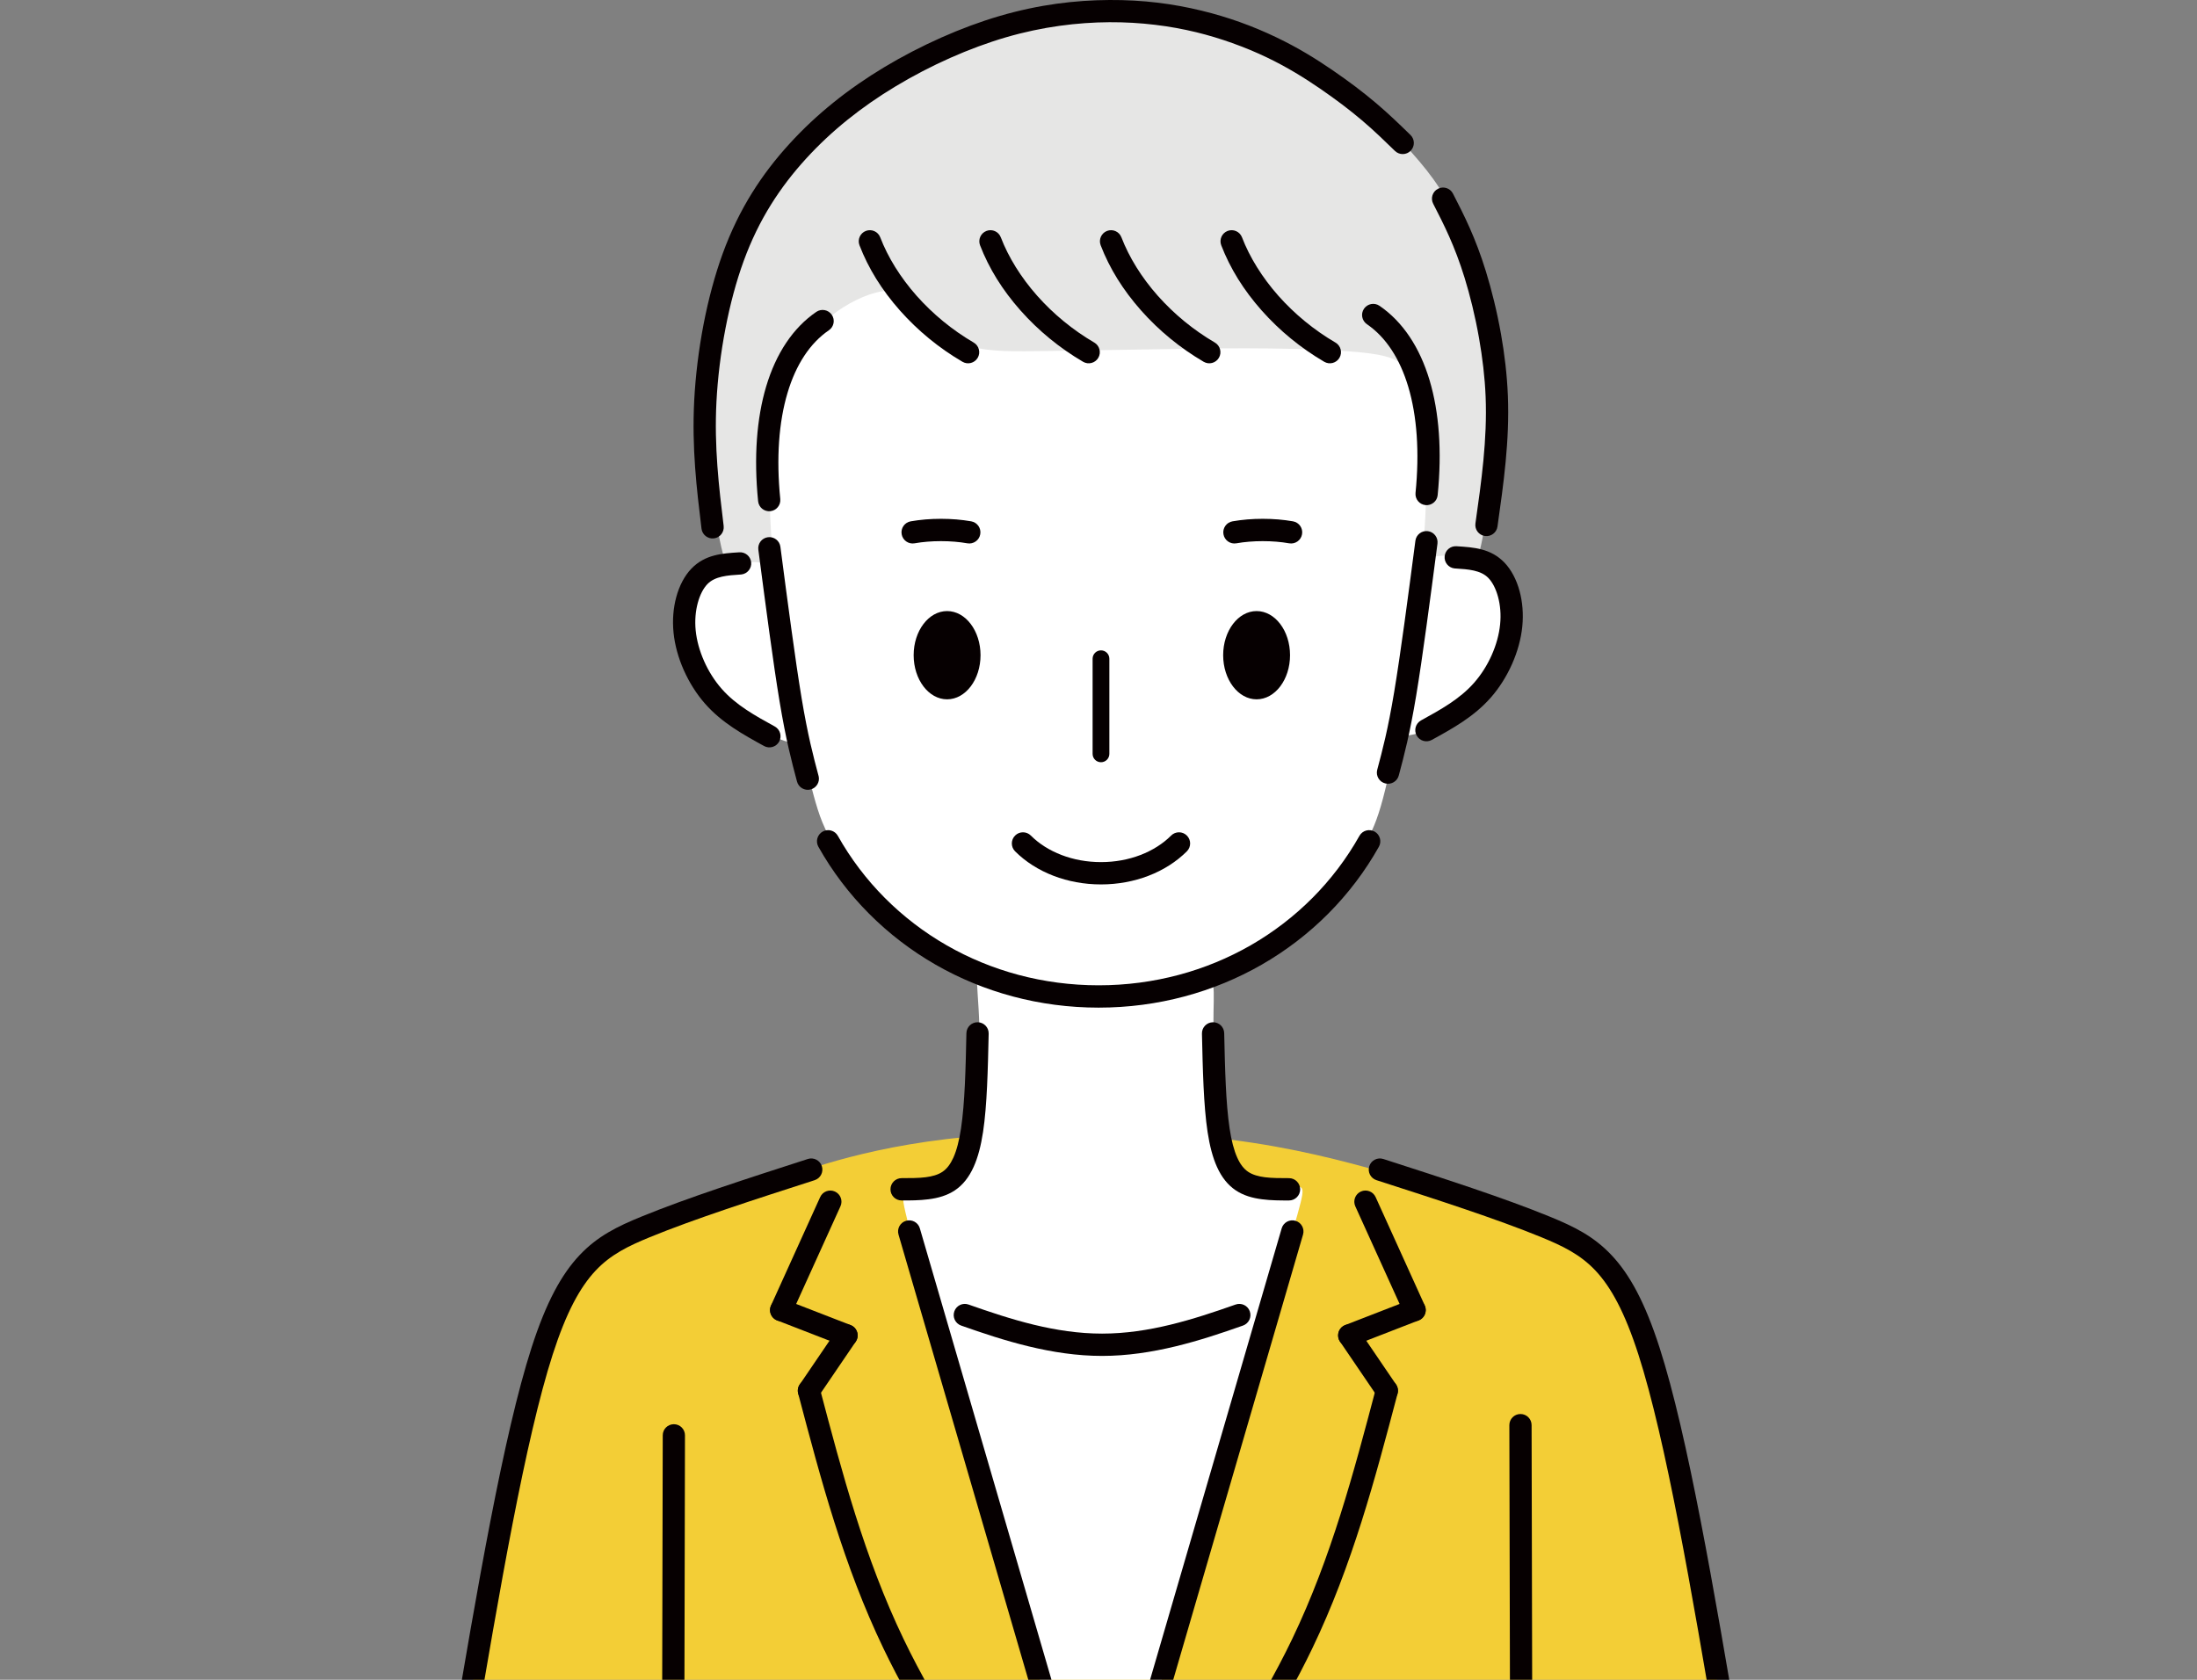
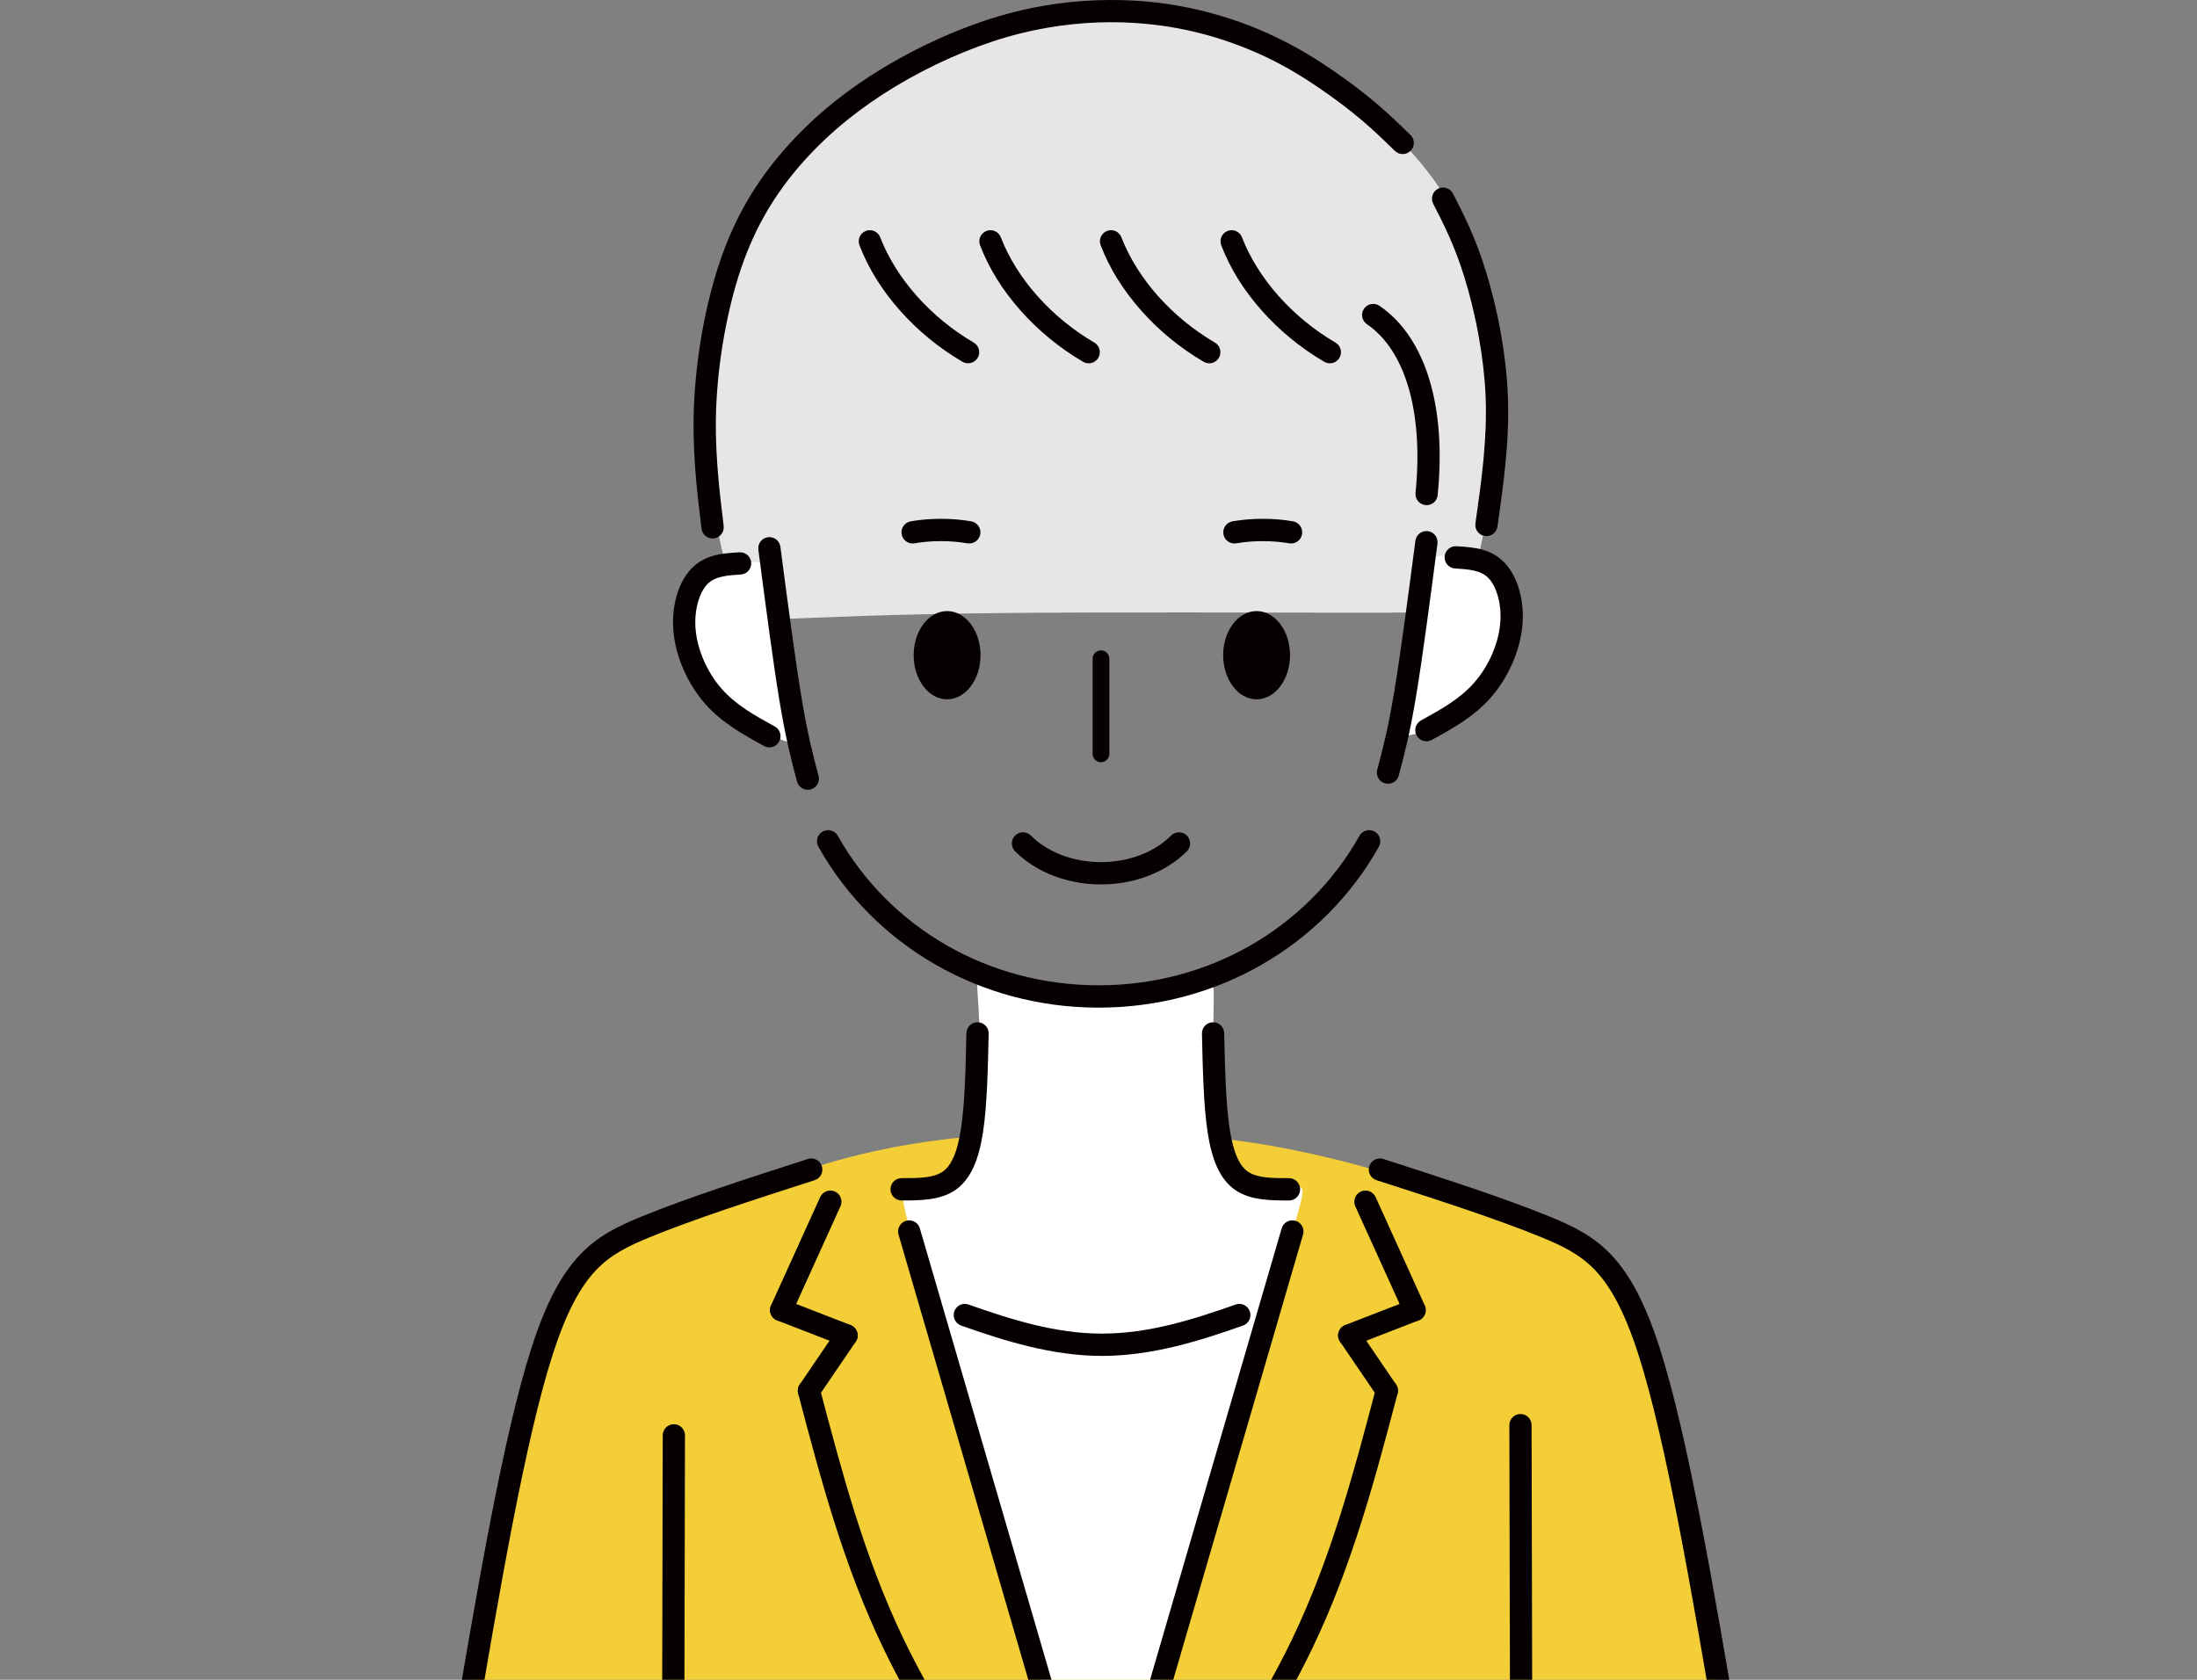
<svg xmlns="http://www.w3.org/2000/svg" version="1.1" id="レイヤー_1" x="0px" y="0px" width="170px" height="130px" viewBox="0 0 170 130" enable-background="new 0 0 170 130" xml:space="preserve">
  <rect x="0" y="0" width="170" height="130" fill="#808080" stroke="none" />
  <g>
    <path fill-rule="evenodd" clip-rule="evenodd" fill="#E6E6E5" d="M57.33,46.703c-0.695-1.202-1.445-3.547-1.912-6.349   c-0.471-2.801-0.656-6.06-0.678-9.017c-0.021-2.957,0.123-5.613,1.095-8.875s2.771-7.134,5.453-10.379   c2.681-3.246,6.248-5.867,10.133-7.741c3.885-1.875,8.092-3.002,12.181-3.181c4.088-0.181,8.061,0.588,11.23,1.412   c3.17,0.822,5.536,1.699,7.908,3.311c2.371,1.612,4.749,3.958,6.471,5.894c1.722,1.935,2.788,3.459,3.71,5.86   c0.922,2.4,1.698,5.679,2.157,8.39c0.46,2.711,0.602,4.854,0.504,7.406c-0.101,2.551-0.439,5.51-0.705,7.25   c-0.268,1.74-0.459,2.262-0.764,3.161c-0.305,0.899-0.722,2.176-1.189,2.844c-0.467,0.669-0.985,0.729-7.6,0.729   c-6.614,0-19.326-0.063-28.013,0.028c-8.686,0.091-13.344,0.337-15.995,0.429C58.666,47.968,58.025,47.906,57.33,46.703   L57.33,46.703z" />
-     <path fill-rule="evenodd" clip-rule="evenodd" fill="#FFFFFF" d="M68.525,22.517c-0.959,0.057-2.484,0.67-3.811,1.625   c-1.325,0.955-2.453,2.252-3.308,4.066c-0.853,1.815-1.435,4.147-1.689,6.697c-0.255,2.548-0.184,5.313,0.133,8.673   c0.317,3.36,0.879,7.314,1.455,10.516c0.575,3.203,1.163,5.654,1.626,7.363c0.465,1.711,0.805,2.681,1.856,4.371   c1.052,1.692,2.813,4.105,5.096,6.028c2.284,1.923,5.087,3.355,7.694,4.15c2.609,0.796,5.021,0.952,7.854,0.829   c2.834-0.121,6.091-0.521,9.128-1.882c3.036-1.36,5.854-3.679,7.715-5.48c1.86-1.802,2.764-3.084,3.413-4.256   c0.648-1.171,1.041-2.232,1.506-4.136c0.464-1.901,1.002-4.646,1.544-7.973c0.542-3.328,1.089-7.239,1.378-10.616   c0.289-3.376,0.32-6.219,0.146-8.482c-0.173-2.263-0.55-3.944-1.123-4.986c-0.572-1.041-1.339-1.443-3.264-1.688   c-1.923-0.247-5.001-0.338-7.622-0.369c-2.62-0.029-4.783,0-7.726,0.046c-2.939,0.046-6.658,0.107-9.392,0.149   c-2.732,0.043-4.479,0.067-5.902-0.326c-1.422-0.394-2.521-1.206-3.293-1.839c-0.771-0.633-1.217-1.087-1.637-1.564   C69.883,22.959,69.486,22.459,68.525,22.517L68.525,22.517z" />
    <path fill-rule="evenodd" clip-rule="evenodd" fill="#FFFFFF" d="M59.017,43.574c-0.734-0.188-2.084,0.022-3.281,0.358   c-1.196,0.336-2.242,0.8-2.734,1.854c-0.492,1.055-0.431,2.7,0.086,4.346c0.519,1.646,1.494,3.291,2.645,4.433   c1.149,1.141,2.475,1.777,3.556,2.231c1.082,0.455,1.916,0.727,2.286,0.77c0.372,0.041,0.277-0.146-0.065-2.29   c-0.341-2.143-0.931-6.241-1.284-8.583C59.87,44.349,59.75,43.763,59.017,43.574L59.017,43.574z" />
    <path fill-rule="evenodd" clip-rule="evenodd" fill="#FFFFFF" d="M110.211,43.535c0.219-0.275,0.622-0.497,1.339-0.521   c0.716-0.024,1.744,0.149,2.675,0.454c0.93,0.305,1.759,0.741,2.195,1.585c0.434,0.844,0.475,2.097,0.429,3.453   c-0.045,1.356-0.178,2.816-1.112,4.17c-0.934,1.355-2.671,2.605-4.088,3.326c-1.417,0.723-2.514,0.914-3.043,0.953   c-0.531,0.039-0.492-0.078-0.219-1.833c0.274-1.756,0.784-5.151,1.07-7.109c0.285-1.959,0.347-2.481,0.387-2.833   c0.041-0.351,0.062-0.532,0.088-0.786C109.958,44.139,109.992,43.811,110.211,43.535L110.211,43.535z" />
    <path fill-rule="evenodd" clip-rule="evenodd" fill="#F3CE36" d="M35.714,135c0.07-0.586,0.263-1.611,0.625-3.533   c0.717-3.824,2.095-11.205,3.333-17.068c1.239-5.863,2.335-10.211,3.493-13.084c1.159-2.875,2.377-4.277,5.227-5.693   c2.85-1.418,7.33-2.848,10.348-3.854c3.018-1.006,4.571-1.586,7.073-2.232c2.502-0.645,5.953-1.355,10.856-1.711   c4.905-0.355,11.265-0.355,16.523,0.152c5.26,0.506,9.42,1.521,12.681,2.416c3.262,0.896,5.622,1.672,8.666,2.631   c3.041,0.961,6.763,2.107,9.264,4.371s3.78,5.646,4.809,9.625c1.026,3.98,1.8,8.559,2.551,13.014   c0.752,4.457,1.479,8.793,1.922,11.404c0.309,1.824,0.478,2.809,0.234,3.562H35.714L35.714,135z" />
    <path fill-rule="evenodd" clip-rule="evenodd" fill="#FFFFFF" d="M76.094,75.553c-0.545-0.059-0.526,0.197-0.443,1.42   c0.084,1.225,0.236,3.42,0.086,5.689c-0.148,2.27-0.599,4.616-1.034,6.085c-0.438,1.468-0.864,2.06-1.372,2.452   c-0.508,0.391-1.097,0.582-1.704,0.688c-0.608,0.107-1.233,0.131-1.537,0.334s-0.286,0.586,0.1,2.123   c0.388,1.535,1.142,4.223,3.62,12.766c2.229,7.691,5.854,20.131,8.115,27.891h6.491c0.935-3.162,2.042-6.965,3.256-11.123   c2.313-7.936,5.005-17.168,6.606-22.635s2.115-7.172,2.355-8.145c0.241-0.973,0.211-1.217-0.173-1.275   c-0.383-0.055-1.12,0.074-1.906,0.033c-0.787-0.039-1.623-0.246-2.254-0.648c-0.631-0.4-1.057-0.992-1.42-2.582   c-0.364-1.592-0.666-4.182-0.825-6.086s-0.175-3.123-0.154-4.235c0.02-1.112,0.076-2.117-0.164-2.485   c-0.239-0.367-0.773-0.098-1.945,0.162c-1.173,0.261-2.98,0.511-4.463,0.69c-1.484,0.18-2.641,0.29-4,0.227   c-1.357-0.065-2.916-0.308-4.249-0.612S76.639,75.611,76.094,75.553L76.094,75.553z" />
    <path fill="#060001" d="M66.505,18.981c-0.171-0.444,0.052-0.94,0.495-1.11c0.443-0.17,0.94,0.052,1.111,0.496   c0.295,0.771,0.682,1.543,1.158,2.309c0.475,0.761,1.025,1.5,1.654,2.212c0.639,0.717,1.328,1.38,2.062,1.982   c0.744,0.611,1.534,1.159,2.359,1.643c0.41,0.24,0.549,0.768,0.308,1.178s-0.769,0.548-1.178,0.307   c-0.903-0.528-1.769-1.129-2.583-1.798c-0.803-0.658-1.559-1.384-2.257-2.171c-0.703-0.794-1.313-1.611-1.829-2.441   C67.281,20.744,66.848,19.872,66.505,18.981L66.505,18.981z" />
    <path fill="#060001" d="M75.834,18.981c-0.168-0.444,0.054-0.94,0.498-1.11c0.443-0.17,0.939,0.052,1.109,0.496   c0.296,0.771,0.684,1.543,1.16,2.31c0.473,0.76,1.024,1.5,1.654,2.211c0.636,0.718,1.326,1.38,2.062,1.982   c0.744,0.611,1.533,1.159,2.359,1.643c0.411,0.24,0.548,0.768,0.308,1.178s-0.769,0.548-1.178,0.307   c-0.903-0.528-1.767-1.129-2.582-1.798c-0.803-0.658-1.56-1.384-2.258-2.171c-0.703-0.794-1.314-1.611-1.83-2.44   C76.612,20.744,76.178,19.872,75.834,18.981L75.834,18.981z" />
    <path fill="#060001" d="M85.167,18.981c-0.17-0.444,0.052-0.94,0.495-1.11c0.444-0.17,0.94,0.052,1.111,0.496   c0.297,0.771,0.683,1.543,1.159,2.31c0.473,0.76,1.024,1.5,1.654,2.211c0.638,0.717,1.328,1.38,2.062,1.982   c0.744,0.611,1.534,1.159,2.359,1.643c0.411,0.24,0.549,0.768,0.308,1.178c-0.24,0.41-0.769,0.548-1.178,0.307   c-0.903-0.528-1.767-1.129-2.582-1.798c-0.804-0.658-1.56-1.384-2.258-2.171c-0.703-0.794-1.313-1.611-1.829-2.44   C85.943,20.744,85.51,19.872,85.167,18.981L85.167,18.981z" />
    <path fill="#060001" d="M94.497,18.981c-0.169-0.444,0.053-0.94,0.496-1.11c0.444-0.17,0.94,0.052,1.111,0.496   c0.295,0.771,0.683,1.543,1.16,2.31c0.473,0.76,1.023,1.5,1.653,2.211c0.636,0.717,1.326,1.38,2.062,1.982   c0.743,0.611,1.532,1.159,2.358,1.643c0.411,0.24,0.549,0.768,0.308,1.178c-0.24,0.41-0.767,0.548-1.178,0.307   c-0.903-0.528-1.767-1.129-2.582-1.798c-0.805-0.658-1.56-1.384-2.258-2.171c-0.703-0.794-1.313-1.611-1.829-2.44   C95.274,20.744,94.841,19.872,94.497,18.981L94.497,18.981z" />
    <path fill="#060001" d="M99.174,95.063c0.132-0.455,0.609-0.719,1.065-0.586c0.458,0.133,0.721,0.607,0.588,1.066L89.324,135   h-1.792L99.174,95.063L99.174,95.063z M81.027,135L69.525,95.543c-0.133-0.459,0.131-0.934,0.587-1.066s0.935,0.131,1.065,0.586   L82.82,135H81.027L81.027,135z" />
    <path fill="#060001" d="M74.779,79.956c0.01-0.475,0.404-0.854,0.879-0.844s0.853,0.401,0.844,0.878   c-0.062,2.78-0.124,5.563-0.434,7.608c-0.164,1.08-0.399,1.977-0.728,2.705c-0.36,0.801-0.834,1.4-1.444,1.812   c-0.6,0.402-1.299,0.604-2.049,0.697c-0.703,0.092-1.391,0.092-2.079,0.092c-0.478,0-0.864-0.387-0.864-0.863   c0-0.479,0.387-0.865,0.864-0.865c0.659,0,1.318,0,1.864-0.07c0.498-0.064,0.947-0.186,1.297-0.422   c0.338-0.227,0.611-0.587,0.84-1.09c0.26-0.574,0.449-1.323,0.592-2.253C74.66,85.362,74.721,82.658,74.779,79.956L74.779,79.956z" />
    <path fill="#060001" d="M93.005,79.99c-0.01-0.477,0.369-0.868,0.844-0.878c0.477-0.01,0.868,0.369,0.878,0.844   c0.06,2.702,0.12,5.406,0.42,7.386c0.141,0.93,0.333,1.679,0.593,2.253c0.225,0.503,0.501,0.863,0.839,1.09   c0.35,0.236,0.798,0.357,1.296,0.422c0.546,0.07,1.205,0.07,1.865,0.07c0.477,0,0.864,0.387,0.864,0.865   c0,0.477-0.388,0.863-0.864,0.863c-0.688,0-1.378,0-2.08-0.092c-0.75-0.094-1.45-0.295-2.047-0.697   c-0.611-0.412-1.086-1.012-1.446-1.812c-0.328-0.729-0.562-1.625-0.727-2.705C93.13,85.553,93.067,82.77,93.005,79.99L93.005,79.99   z" />
    <path fill="#060001" d="M62.51,89.694c0.452-0.145,0.938,0.104,1.083,0.557s-0.104,0.938-0.556,1.082l-0.004,0.002   c-4.649,1.498-9.299,2.996-12.757,4.414c-1.645,0.676-3.009,1.33-4.187,2.582c-1.205,1.281-2.269,3.225-3.323,6.496   c-2.111,6.557-4.121,18.289-6.13,30.174h-1.748c2.034-12.037,4.07-23.965,6.24-30.699c1.14-3.545,2.332-5.689,3.707-7.152   c1.403-1.492,2.941-2.236,4.787-2.992c3.524-1.445,8.204-2.953,12.886-4.463H62.51L62.51,89.694z" />
    <path fill="#060001" d="M106.509,91.333c-0.453-0.145-0.701-0.629-0.557-1.082c0.146-0.453,0.63-0.701,1.083-0.557h0.003   c4.681,1.51,9.361,3.018,12.884,4.463c1.845,0.756,3.386,1.5,4.788,2.992c1.375,1.463,2.567,3.607,3.707,7.152   c2.169,6.734,4.206,18.662,6.24,30.699h-1.75c-2.008-11.885-4.02-23.617-6.13-30.174c-1.054-3.271-2.119-5.215-3.323-6.496   c-1.177-1.252-2.542-1.906-4.187-2.582c-3.457-1.418-8.106-2.916-12.756-4.414L106.509,91.333L106.509,91.333z" />
    <path fill="#060001" d="M105.191,64.686c0.233-0.416,0.758-0.564,1.174-0.33c0.415,0.232,0.563,0.758,0.331,1.174   c-2.136,3.805-5.279,6.951-9.073,9.129c-3.695,2.119-8.008,3.322-12.612,3.322s-8.919-1.203-12.611-3.322   c-3.796-2.178-6.939-5.324-9.075-9.129c-0.232-0.416-0.084-0.941,0.331-1.174c0.415-0.234,0.942-0.086,1.175,0.33   c1.98,3.531,4.899,6.451,8.426,8.475c3.439,1.973,7.457,3.092,11.755,3.092c4.295,0,8.316-1.119,11.755-3.092   C100.291,71.137,103.209,68.217,105.191,64.686L105.191,64.686z" />
-     <path fill="#060001" d="M63.165,24.136c0.394-0.268,0.929-0.167,1.198,0.226c0.269,0.394,0.167,0.93-0.227,1.198   c-1.463,1-2.549,2.664-3.199,4.846c-0.672,2.253-0.879,5.039-0.561,8.213c0.047,0.473-0.299,0.895-0.773,0.942   c-0.475,0.047-0.896-0.3-0.942-0.773c-0.34-3.402-0.111-6.415,0.622-8.874C60.049,27.349,61.365,25.366,63.165,24.136   L63.165,24.136z" />
    <path fill="#060001" d="M105.771,25.091c-0.393-0.269-0.495-0.806-0.227-1.198c0.269-0.393,0.806-0.495,1.198-0.227   c1.801,1.231,3.116,3.213,3.881,5.777c0.733,2.46,0.962,5.472,0.621,8.875c-0.045,0.474-0.467,0.819-0.94,0.772   c-0.473-0.047-0.82-0.468-0.773-0.941c0.317-3.174,0.111-5.961-0.561-8.213C108.319,27.755,107.235,26.091,105.771,25.091   L105.771,25.091z" />
    <path fill="#060001" d="M100.049,40.346c0.471,0.082,0.784,0.53,0.701,0.999c-0.081,0.47-0.527,0.784-0.998,0.702   c-0.315-0.056-0.645-0.098-0.988-0.126c-0.338-0.028-0.689-0.042-1.054-0.042c-0.365,0-0.717,0.014-1.054,0.042   c-0.344,0.028-0.674,0.07-0.989,0.126c-0.471,0.082-0.917-0.232-0.998-0.702c-0.083-0.469,0.23-0.917,0.701-0.999   c0.367-0.064,0.75-0.114,1.144-0.147c0.393-0.032,0.792-0.048,1.196-0.048c0.403,0,0.804,0.017,1.195,0.048   C99.299,40.232,99.682,40.282,100.049,40.346L100.049,40.346z" />
    <path fill="#060001" d="M70.767,42.047c-0.469,0.082-0.917-0.232-0.998-0.702c-0.083-0.469,0.231-0.917,0.701-0.999   c0.367-0.064,0.75-0.114,1.144-0.147c0.393-0.032,0.792-0.048,1.197-0.048c0.402,0,0.803,0.017,1.195,0.048   c0.393,0.033,0.775,0.083,1.143,0.147c0.471,0.082,0.785,0.53,0.701,0.999c-0.08,0.47-0.529,0.784-0.998,0.702   c-0.315-0.056-0.646-0.098-0.988-0.126c-0.338-0.028-0.689-0.042-1.053-0.042c-0.366,0-0.718,0.014-1.055,0.042   C71.412,41.949,71.082,41.991,70.767,42.047L70.767,42.047z" />
    <path fill="#060001" d="M58.679,42.541c-0.061-0.472,0.271-0.904,0.742-0.965c0.472-0.061,0.905,0.271,0.965,0.742   c0.283,2.155,0.564,4.31,0.852,6.391c0.273,1.99,0.539,3.817,0.787,5.311c0.49,2.934,0.902,4.478,1.312,6.021l0.005,0.012   c0.116,0.463-0.165,0.932-0.628,1.047s-0.93-0.165-1.047-0.628V60.47c-0.42-1.581-0.842-3.165-1.342-6.166   c-0.246-1.478-0.516-3.329-0.795-5.366C59.262,46.992,58.971,44.766,58.679,42.541L58.679,42.541z" />
    <path fill="#060001" d="M109.521,41.849c0.062-0.472,0.494-0.804,0.966-0.742c0.47,0.061,0.803,0.494,0.742,0.965   c-0.291,2.226-0.583,4.45-0.852,6.397c-0.279,2.038-0.549,3.889-0.795,5.365c-0.5,3.002-0.922,4.586-1.343,6.166v0.002   c-0.115,0.463-0.584,0.743-1.046,0.628c-0.463-0.115-0.744-0.585-0.628-1.046l0.003-0.012c0.412-1.543,0.824-3.089,1.312-6.021   c0.249-1.495,0.515-3.321,0.79-5.312C108.957,46.159,109.238,44.003,109.521,41.849L109.521,41.849z" />
    <path fill="#060001" d="M57.187,42.744c0.467-0.042,0.885,0.297,0.936,0.764c0.053,0.473-0.29,0.9-0.764,0.951   c-0.021,0.003-0.045,0.005-0.066,0.005c-0.984,0.062-1.966,0.128-2.555,0.739c-0.32,0.333-0.582,0.845-0.748,1.465   c-0.17,0.634-0.234,1.364-0.16,2.118c0.078,0.788,0.309,1.605,0.652,2.38c0.347,0.782,0.813,1.522,1.367,2.15   c1.105,1.259,2.604,2.083,4.099,2.905c0.419,0.23,0.57,0.754,0.343,1.172c-0.23,0.418-0.754,0.57-1.172,0.341   c-1.631-0.898-3.264-1.795-4.566-3.278c-0.658-0.748-1.221-1.643-1.644-2.594c-0.417-0.942-0.697-1.939-0.792-2.906   c-0.098-0.972-0.014-1.912,0.207-2.732c0.24-0.898,0.65-1.671,1.173-2.215C54.548,42.916,55.867,42.827,57.187,42.744   L57.187,42.744z" />
    <path fill="#060001" d="M112.548,43.991c-0.473-0.053-0.815-0.479-0.762-0.951c0.05-0.469,0.467-0.807,0.934-0.765   c1.32,0.082,2.639,0.171,3.692,1.265c0.522,0.543,0.933,1.317,1.173,2.213c0.221,0.821,0.305,1.762,0.208,2.732   c-0.097,0.967-0.375,1.965-0.794,2.907c-0.423,0.952-0.985,1.846-1.644,2.594c-1.303,1.482-2.934,2.38-4.566,3.277   c-0.417,0.229-0.941,0.076-1.172-0.342c-0.228-0.416-0.076-0.94,0.343-1.17c1.495-0.822,2.993-1.646,4.099-2.906   c0.554-0.629,1.021-1.368,1.367-2.148c0.346-0.776,0.573-1.593,0.651-2.381c0.077-0.755,0.011-1.483-0.159-2.118   c-0.166-0.62-0.428-1.133-0.748-1.465c-0.589-0.612-1.57-0.677-2.555-0.738C112.592,43.995,112.571,43.993,112.548,43.991   L112.548,43.991z" />
    <path fill="#060001" d="M110.897,15.766c-0.218-0.424-0.049-0.941,0.374-1.159c0.422-0.215,0.941-0.048,1.156,0.375   c0.867,1.689,1.734,3.379,2.547,6.012c0.438,1.417,0.859,3.098,1.173,4.875c0.271,1.529,0.466,3.151,0.53,4.768   c0.139,3.463-0.333,6.786-0.804,10.109c-0.065,0.472-0.501,0.801-0.972,0.736c-0.472-0.065-0.801-0.5-0.735-0.972   c0.461-3.252,0.922-6.505,0.789-9.806c-0.06-1.511-0.249-3.058-0.51-4.538c-0.303-1.722-0.703-3.326-1.117-4.667   C112.556,19.001,111.727,17.383,110.897,15.766L110.897,15.766z" />
    <path fill="#060001" d="M109.14,10.446c0.341,0.332,0.349,0.877,0.017,1.218c-0.332,0.341-0.878,0.348-1.218,0.017   c-0.805-0.783-1.607-1.566-2.561-2.375c-0.469-0.398-0.981-0.806-1.529-1.223c-0.554-0.416-1.132-0.833-1.729-1.242   c-0.604-0.412-1.232-0.823-1.911-1.226c-0.688-0.408-1.41-0.802-2.184-1.172c-0.807-0.387-1.703-0.764-2.681-1.113   c-0.893-0.318-1.821-0.602-2.779-0.835c-1.008-0.245-2.071-0.442-3.199-0.576c-1.135-0.136-2.308-0.207-3.526-0.2   c-1.227,0.008-2.517,0.093-3.863,0.281c-1.342,0.187-2.729,0.476-4.147,0.89c-1.416,0.415-2.865,0.954-4.289,1.585   c-1.447,0.643-2.879,1.387-4.23,2.2c-1.327,0.797-2.569,1.659-3.731,2.594c-1.153,0.929-2.228,1.933-3.222,3.023   c-0.988,1.084-1.896,2.251-2.705,3.551c-0.81,1.301-1.519,2.737-2.11,4.359c-0.58,1.59-1.05,3.367-1.401,5.181   c-0.374,1.925-0.61,3.881-0.704,5.695c-0.182,3.531,0.188,6.582,0.557,9.63c0.055,0.474-0.282,0.902-0.756,0.958   c-0.473,0.056-0.902-0.283-0.959-0.755c-0.377-3.113-0.753-6.226-0.564-9.921c0.1-1.899,0.346-3.937,0.731-5.931   c0.369-1.896,0.864-3.762,1.477-5.445c0.638-1.746,1.399-3.288,2.265-4.682c0.867-1.395,1.838-2.643,2.896-3.801   c1.05-1.152,2.188-2.217,3.417-3.206c1.218-0.982,2.527-1.888,3.926-2.729c1.397-0.839,2.891-1.615,4.42-2.294   c1.499-0.666,3.021-1.232,4.506-1.666c1.51-0.442,2.977-0.749,4.39-0.945C83.15,0.096,84.519,0.008,85.831,0   c1.32-0.008,2.562,0.065,3.735,0.206c1.178,0.141,2.312,0.352,3.402,0.617c1.05,0.254,2.037,0.555,2.954,0.881   c0.999,0.356,1.953,0.76,2.844,1.188c0.853,0.408,1.616,0.823,2.318,1.24c0.711,0.422,1.373,0.853,2.006,1.286   c0.634,0.435,1.235,0.866,1.796,1.29c0.564,0.427,1.102,0.856,1.604,1.283C107.479,8.829,108.309,9.638,109.14,10.446   L109.14,10.446z" />
    <path fill="#060001" d="M84.544,50.979c0-0.358,0.291-0.647,0.648-0.647s0.648,0.29,0.648,0.647v7.364   c0,0.357-0.291,0.647-0.648,0.647s-0.648-0.29-0.648-0.647V50.979L84.544,50.979z" />
    <path fill="#060001" d="M90.618,64.666c0.336-0.337,0.881-0.339,1.218-0.003c0.338,0.336,0.34,0.881,0.004,1.219   c-0.802,0.803-1.822,1.457-2.987,1.902c-1.107,0.424-2.352,0.662-3.66,0.662c-1.311,0-2.553-0.238-3.662-0.662   c-1.163-0.445-2.186-1.1-2.987-1.902c-0.334-0.338-0.334-0.883,0.004-1.219c0.337-0.336,0.883-0.334,1.219,0.003   c0.626,0.628,1.439,1.146,2.379,1.505c0.917,0.352,1.951,0.548,3.048,0.548s2.129-0.196,3.046-0.548   C89.179,65.811,89.991,65.293,90.618,64.666L90.618,64.666z" />
    <path fill-rule="evenodd" clip-rule="evenodd" fill="#060001" d="M73.285,47.291c1.43,0,2.587,1.529,2.587,3.415   c0,1.885-1.157,3.415-2.587,3.415c-1.428,0-2.588-1.53-2.588-3.415C70.697,48.82,71.857,47.291,73.285,47.291L73.285,47.291z" />
    <path fill-rule="evenodd" clip-rule="evenodd" fill="#060001" d="M97.233,47.291c1.429,0,2.588,1.529,2.588,3.415   c0,1.885-1.159,3.415-2.588,3.415c-1.428,0-2.587-1.53-2.587-3.415C94.646,48.82,95.806,47.291,97.233,47.291L97.233,47.291z" />
    <path fill="#060001" d="M63.462,92.645c0.195-0.434,0.706-0.627,1.14-0.432c0.436,0.195,0.629,0.707,0.432,1.141l-3.803,8.387   c-0.195,0.434-0.705,0.627-1.141,0.432c-0.434-0.195-0.627-0.707-0.431-1.141L63.462,92.645L63.462,92.645z" />
    <path fill="#060001" d="M60.135,102.188c-0.445-0.17-0.665-0.668-0.493-1.113c0.172-0.441,0.67-0.664,1.112-0.492l5.061,1.963   c0.443,0.172,0.664,0.67,0.492,1.113c-0.17,0.443-0.67,0.664-1.112,0.492L60.135,102.188L60.135,102.188z" />
    <path fill="#060001" d="M63.306,108.11c-0.267,0.393-0.802,0.496-1.195,0.229c-0.394-0.266-0.497-0.801-0.229-1.193l2.91-4.279   c0.268-0.395,0.802-0.496,1.195-0.23c0.394,0.268,0.495,0.803,0.229,1.195L63.306,108.11L63.306,108.11z" />
    <path fill="#060001" d="M72.491,135c-1.521-2.443-2.925-4.914-4.13-7.424c-3.096-6.449-4.847-13.08-6.596-19.713h-0.002   c-0.131-0.459,0.135-0.938,0.594-1.066c0.457-0.129,0.936,0.137,1.065,0.594l0.001,0.002h-0.001l0.005,0.018   c1.732,6.564,3.465,13.129,6.486,19.424c1.32,2.752,2.896,5.467,4.613,8.166H72.491L72.491,135z" />
    <path fill="#060001" d="M104.87,93.354c-0.195-0.434-0.002-0.945,0.433-1.141s0.945-0.002,1.141,0.432l3.802,8.387   c0.195,0.434,0.004,0.945-0.433,1.141c-0.433,0.195-0.944,0.002-1.139-0.432L104.87,93.354L104.87,93.354z" />
    <path fill="#060001" d="M109.148,100.583c0.444-0.172,0.942,0.051,1.114,0.492c0.172,0.445-0.05,0.943-0.493,1.113l-5.059,1.963   c-0.442,0.172-0.942-0.049-1.114-0.492c-0.17-0.443,0.05-0.941,0.494-1.113L109.148,100.583L109.148,100.583z" />
    <path fill="#060001" d="M108.024,107.145c0.266,0.393,0.162,0.928-0.229,1.193c-0.395,0.268-0.929,0.164-1.195-0.229l-2.911-4.279   c-0.267-0.393-0.163-0.928,0.23-1.195c0.392-0.266,0.928-0.164,1.193,0.23L108.024,107.145L108.024,107.145z" />
    <path fill="#060001" d="M95.376,135c1.719-2.699,3.294-5.414,4.615-8.166c3.02-6.295,4.754-12.859,6.486-19.424l0.005-0.018h-0.002   v-0.002c0.132-0.457,0.607-0.723,1.067-0.594c0.457,0.129,0.723,0.607,0.594,1.066h-0.002c-1.75,6.633-3.501,13.264-6.598,19.713   c-1.204,2.51-2.606,4.98-4.13,7.424H95.376L95.376,135z" />
    <path fill="#060001" d="M51.282,111.079c0-0.475,0.384-0.859,0.861-0.859c0.475,0,0.859,0.385,0.859,0.859L52.951,135h-1.722   L51.282,111.079L51.282,111.079z" />
    <path fill="#060001" d="M116.791,110.29c0-0.475,0.386-0.859,0.861-0.859c0.477,0,0.86,0.385,0.86,0.859L118.567,135h-1.72   L116.791,110.29L116.791,110.29z" />
    <path fill="#060001" d="M95.607,100.959c0.45-0.16,0.942,0.076,1.1,0.525c0.16,0.449-0.076,0.941-0.526,1.102   c-1.657,0.586-3.396,1.168-5.218,1.609c-1.843,0.445-3.744,0.74-5.687,0.74c-1.943,0-3.845-0.295-5.685-0.74   c-1.823-0.441-3.562-1.023-5.22-1.609c-0.45-0.16-0.686-0.652-0.526-1.102c0.158-0.449,0.65-0.686,1.1-0.525   c1.627,0.574,3.323,1.143,5.051,1.562c1.708,0.414,3.473,0.688,5.28,0.688s3.573-0.273,5.28-0.688   C92.285,102.102,93.981,101.534,95.607,100.959L95.607,100.959z" />
  </g>
</svg>